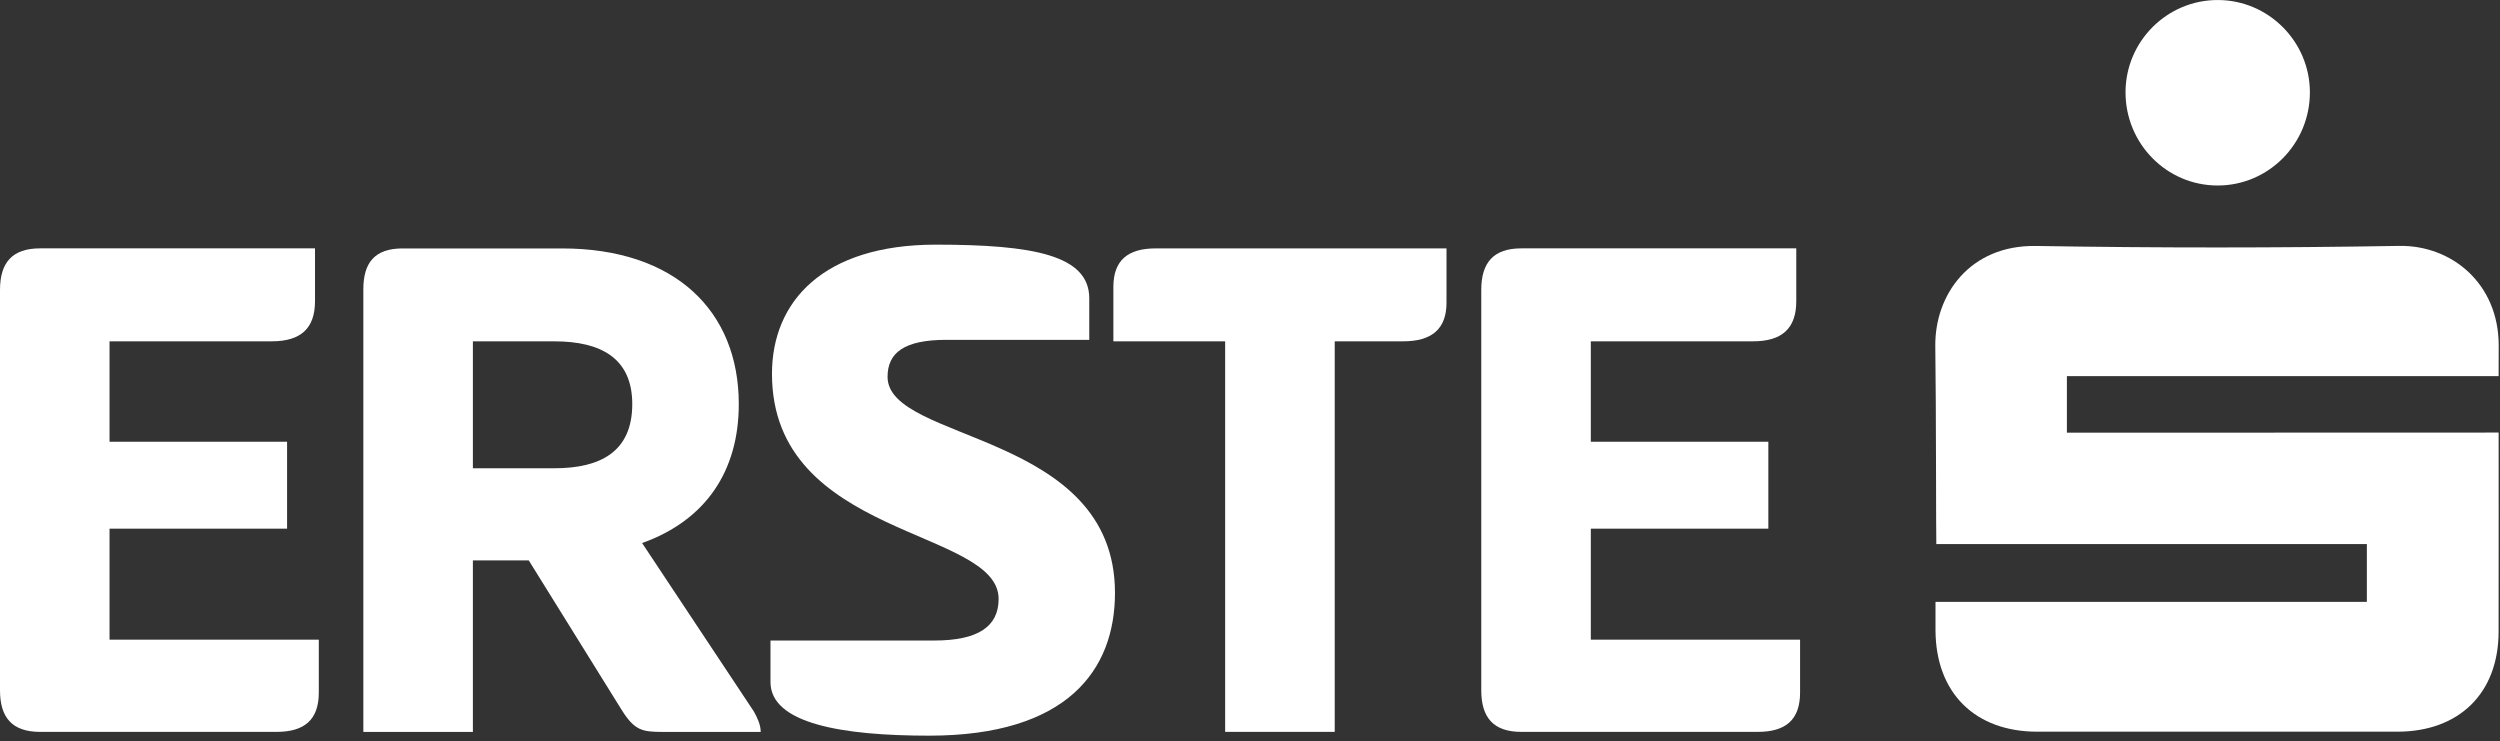
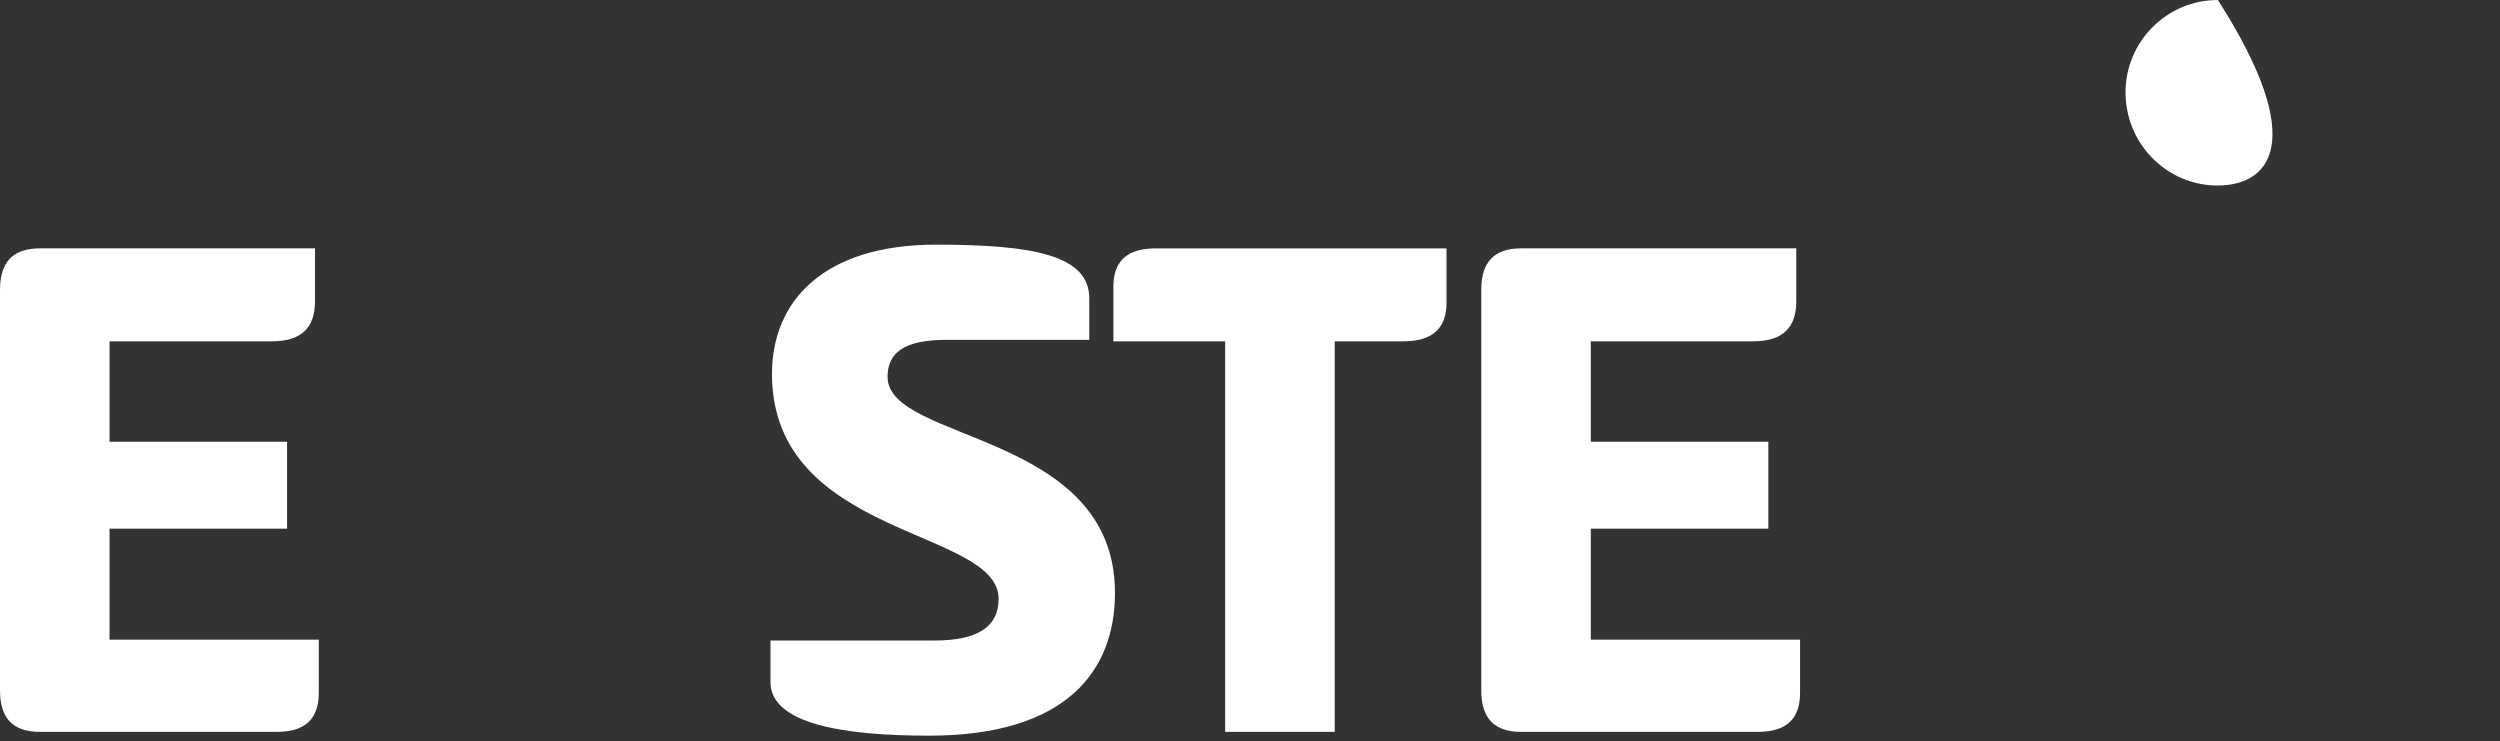
<svg xmlns="http://www.w3.org/2000/svg" width="100%" height="100%" viewBox="0 0 307 91" version="1.1" xml:space="preserve" style="fill-rule:evenodd;clip-rule:evenodd;stroke-linejoin:round;stroke-miterlimit:2;">
  <rect x="0" y="0" width="307" height="91" fill="#333333" stroke="none" />
  <g transform="matrix(1,0,0,1,-1287,-2600.1)">
    <g transform="matrix(4.167,0,0,4.167,1287,2684.87)">
      <path d="M0,-11.799C0,-12.601 0.357,-13.024 1.181,-13.024L9.283,-13.024L9.283,-11.465C9.283,-10.664 8.86,-10.285 8.014,-10.285L3.228,-10.285L3.228,-7.325L8.46,-7.325L8.46,-4.764L3.228,-4.764L3.228,-1.492L9.395,-1.492L9.395,0.067C9.395,0.868 8.972,1.225 8.148,1.225L1.181,1.225C0.357,1.225 0,0.801 0,0L0,-11.799Z" style="fill:white;fill-rule:nonzero;" />
    </g>
    <g transform="matrix(4.167,0,0,4.167,1345.07,2678.57)">
-       <path d="M0,-8.772L0,-5.032L2.404,-5.032C3.762,-5.032 4.697,-5.522 4.697,-6.924C4.697,-8.282 3.762,-8.772 2.404,-8.772L0,-8.772ZM-3.228,-10.308C-3.228,-11.087 -2.894,-11.51 -2.071,-11.51L2.627,-11.51C5.966,-11.51 7.836,-9.662 7.836,-6.924C7.836,-4.943 6.857,-3.496 4.987,-2.828L8.281,2.137C8.393,2.337 8.482,2.538 8.482,2.738L5.588,2.738C4.987,2.738 4.764,2.693 4.386,2.092L1.647,-2.316L0,-2.316L0,2.738L-3.228,2.738L-3.228,-10.308Z" style="fill:white;fill-rule:nonzero;" />
-     </g>
+       </g>
    <g transform="matrix(4.167,0,0,4.167,1401.93,2690.44)">
      <path d="M0,-14.47C2.872,-14.47 4.519,-14.158 4.519,-12.889L4.519,-11.665L0.312,-11.665C-0.935,-11.665 -1.425,-11.287 -1.425,-10.574C-1.425,-8.637 5.277,-8.971 5.277,-4.207C5.277,-1.936 3.874,0 -0.201,0C-2.76,0 -4.875,-0.356 -4.875,-1.58L-4.875,-2.804L-0.045,-2.804C1.224,-2.804 1.848,-3.205 1.848,-4.029C1.848,-6.122 -4.831,-5.81 -4.831,-10.663C-4.831,-12.8 -3.317,-14.47 0,-14.47" style="fill:white;fill-rule:nonzero;" />
    </g>
    <g transform="matrix(4.167,0,0,4.167,1464.63,2689.97)">
      <path d="M0,-14.247L0,-12.644C0,-11.865 -0.445,-11.509 -1.269,-11.509L-3.294,-11.509L-3.294,0L-6.523,0L-6.523,-11.509L-9.817,-11.509L-9.817,-13.111C-9.817,-13.891 -9.395,-14.247 -8.571,-14.247L0,-14.247Z" style="fill:white;fill-rule:nonzero;" />
    </g>
    <g transform="matrix(4.167,0,0,4.167,1468.9,2684.87)">
      <path d="M0,-11.799C0,-12.601 0.357,-13.024 1.181,-13.024L9.283,-13.024L9.283,-11.465C9.283,-10.664 8.86,-10.285 8.014,-10.285L3.228,-10.285L3.228,-7.325L8.46,-7.325L8.46,-4.764L3.228,-4.764L3.228,-1.492L9.395,-1.492L9.395,0.067C9.395,0.868 8.972,1.225 8.148,1.225L1.181,1.225C0.357,1.225 0,0.801 0,0L0,-11.799Z" style="fill:white;fill-rule:nonzero;" />
    </g>
    <g transform="matrix(4.167,0,0,4.167,1524.68,2646.11)">
-       <path d="M0,6.696L12.712,6.696L12.712,4.991L0.024,4.991C0.014,4.794 0.02,0.945 -0.006,-0.832C-0.027,-2.35 1.007,-3.825 2.964,-3.793C6.53,-3.734 10.098,-3.734 13.663,-3.795C15.2,-3.822 16.599,-2.694 16.597,-0.858C16.596,-0.602 16.595,-0.289 16.595,0.043L3.872,0.043L3.872,1.71L16.595,1.706C16.595,1.934 16.599,5.789 16.594,7.581C16.589,9.386 15.432,10.521 13.607,10.521L2.999,10.521C1.159,10.521 0.007,9.373 0,7.534C-0.001,7.279 0,7.023 0,6.696" style="fill:white;fill-rule:nonzero;" />
-     </g>
+       </g>
    <g transform="matrix(4.167,0.008,0.008,-4.167,1559.29,2622.88)">
-       <path d="M0.005,-0C-1.499,-0.001 -2.716,1.234 -2.711,2.755C-2.706,4.25 -1.487,5.467 0.005,5.466C1.496,5.467 2.716,4.247 2.722,2.755C2.728,1.237 1.51,0.001 0.005,-0" style="fill:white;fill-rule:nonzero;" />
+       <path d="M0.005,-0C-1.499,-0.001 -2.716,1.234 -2.711,2.755C-2.706,4.25 -1.487,5.467 0.005,5.466C2.728,1.237 1.51,0.001 0.005,-0" style="fill:white;fill-rule:nonzero;" />
    </g>
  </g>
</svg>